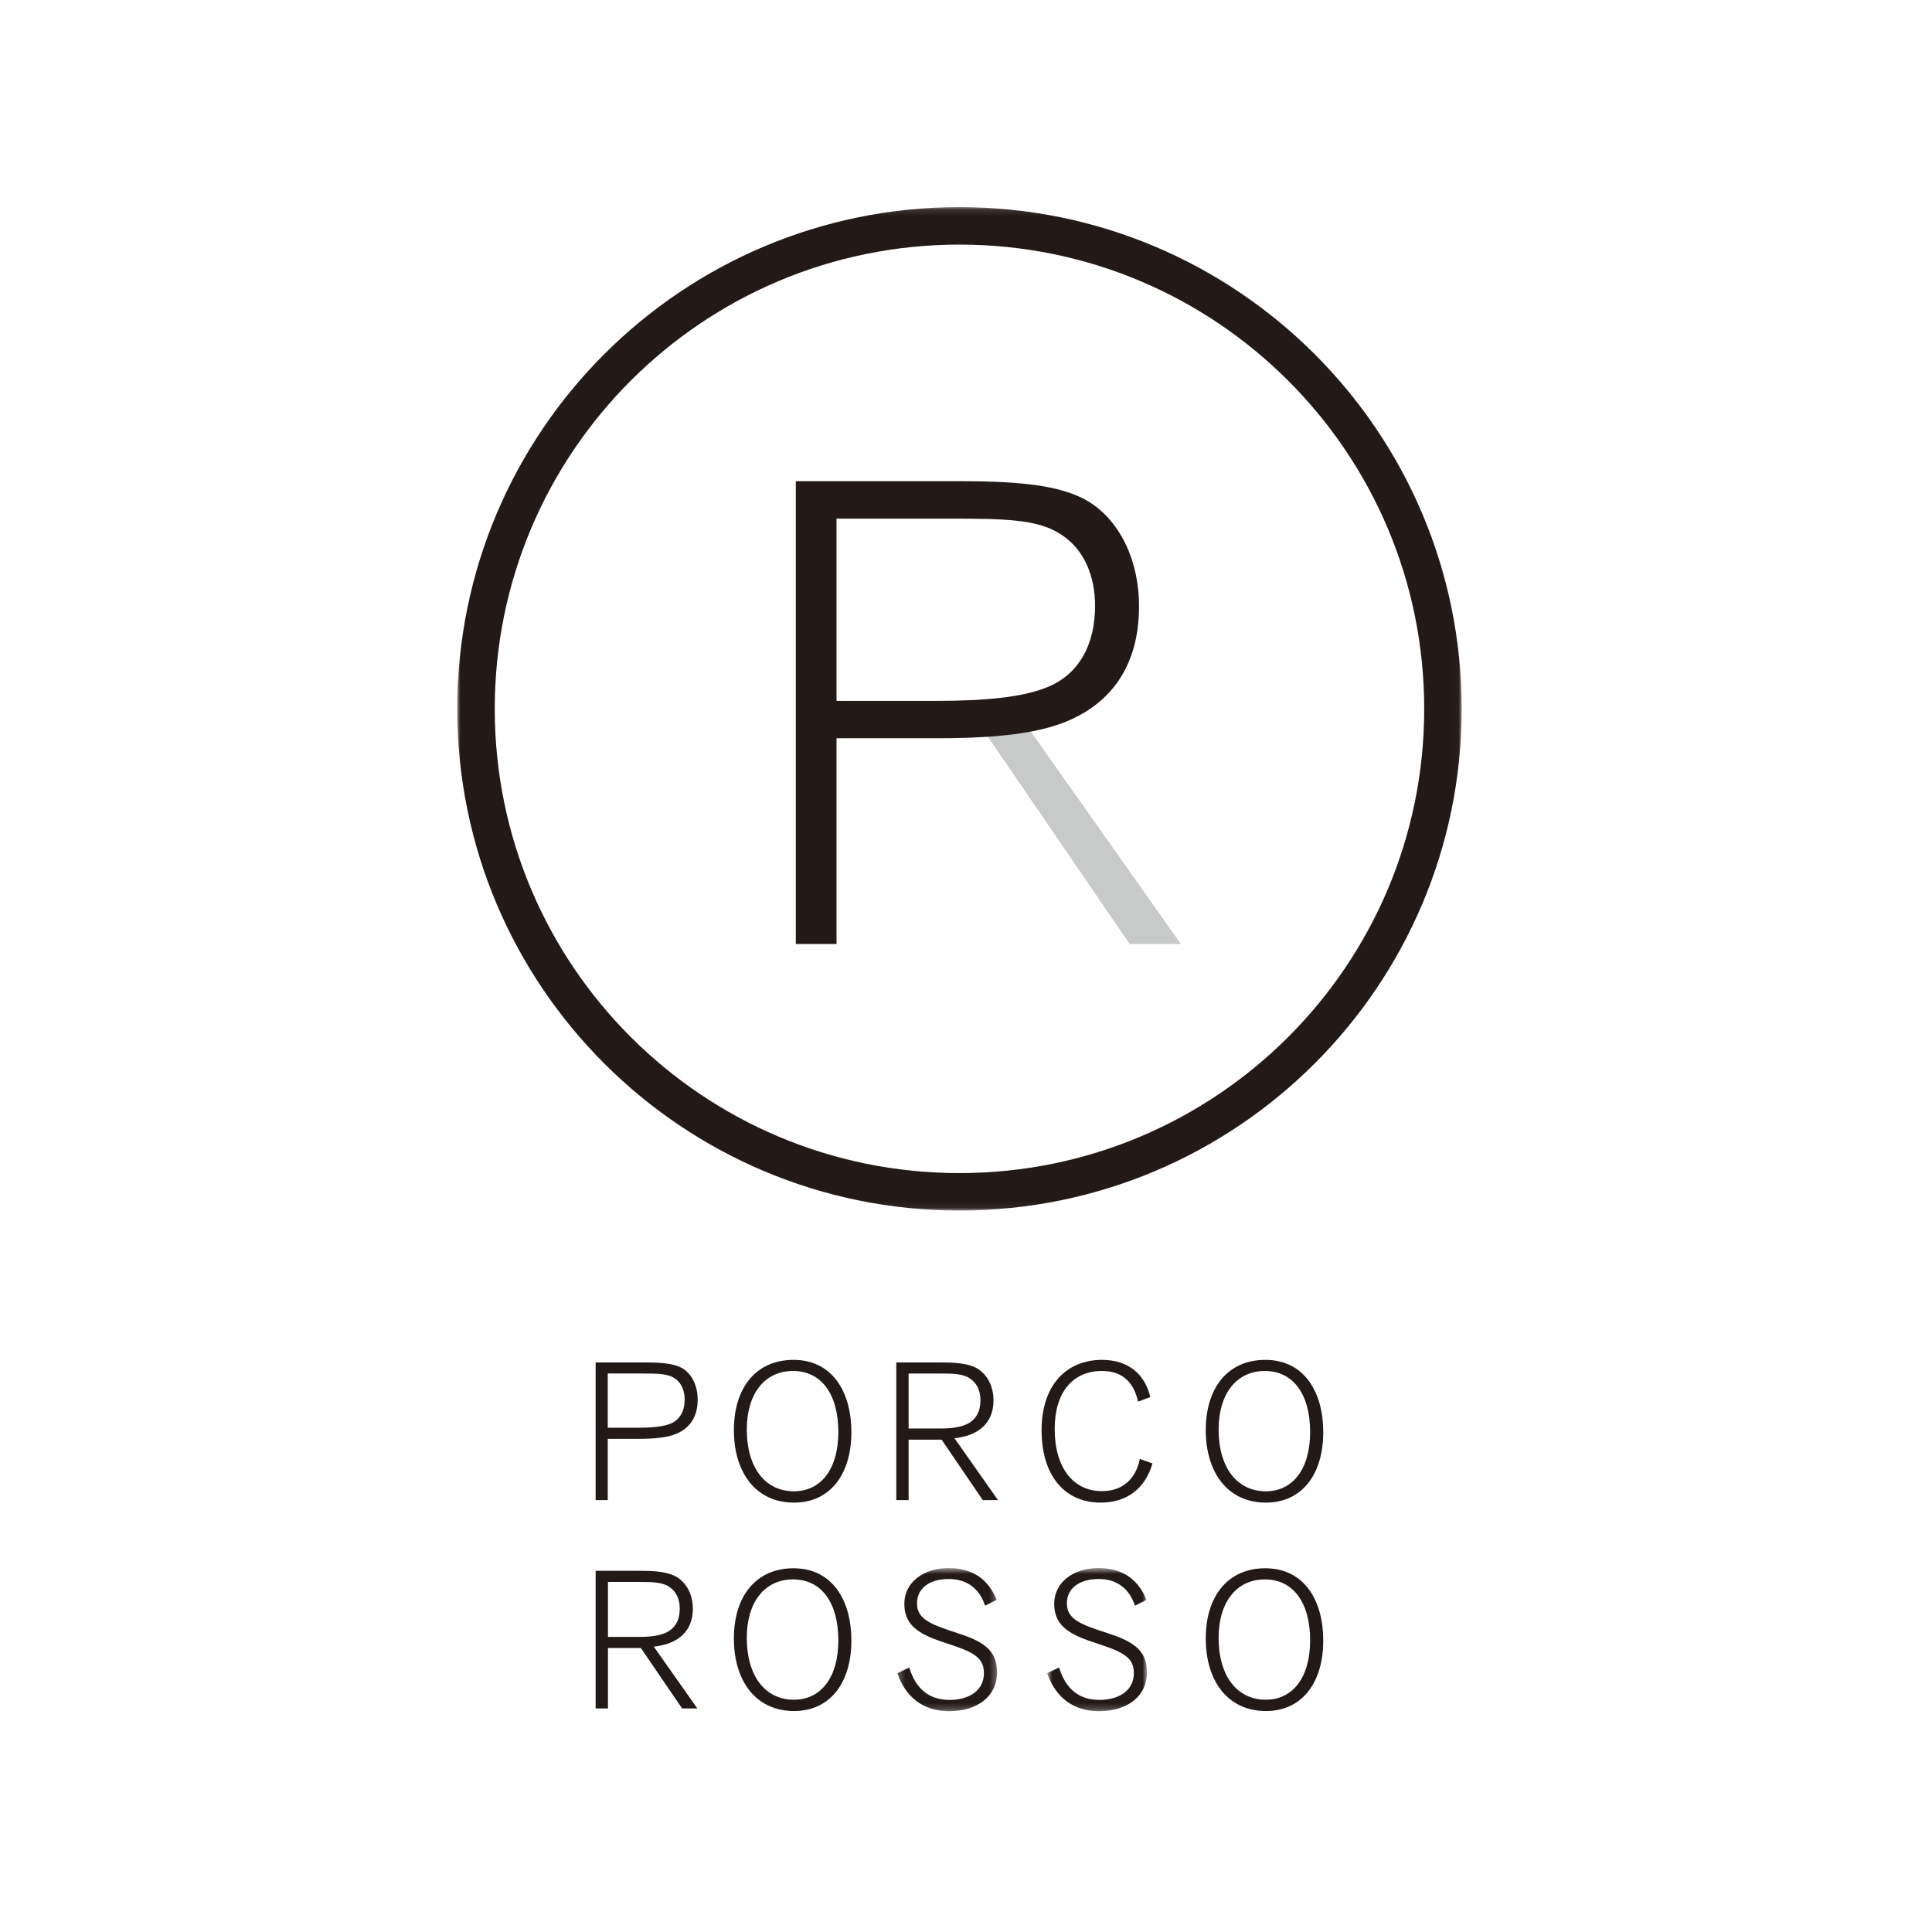
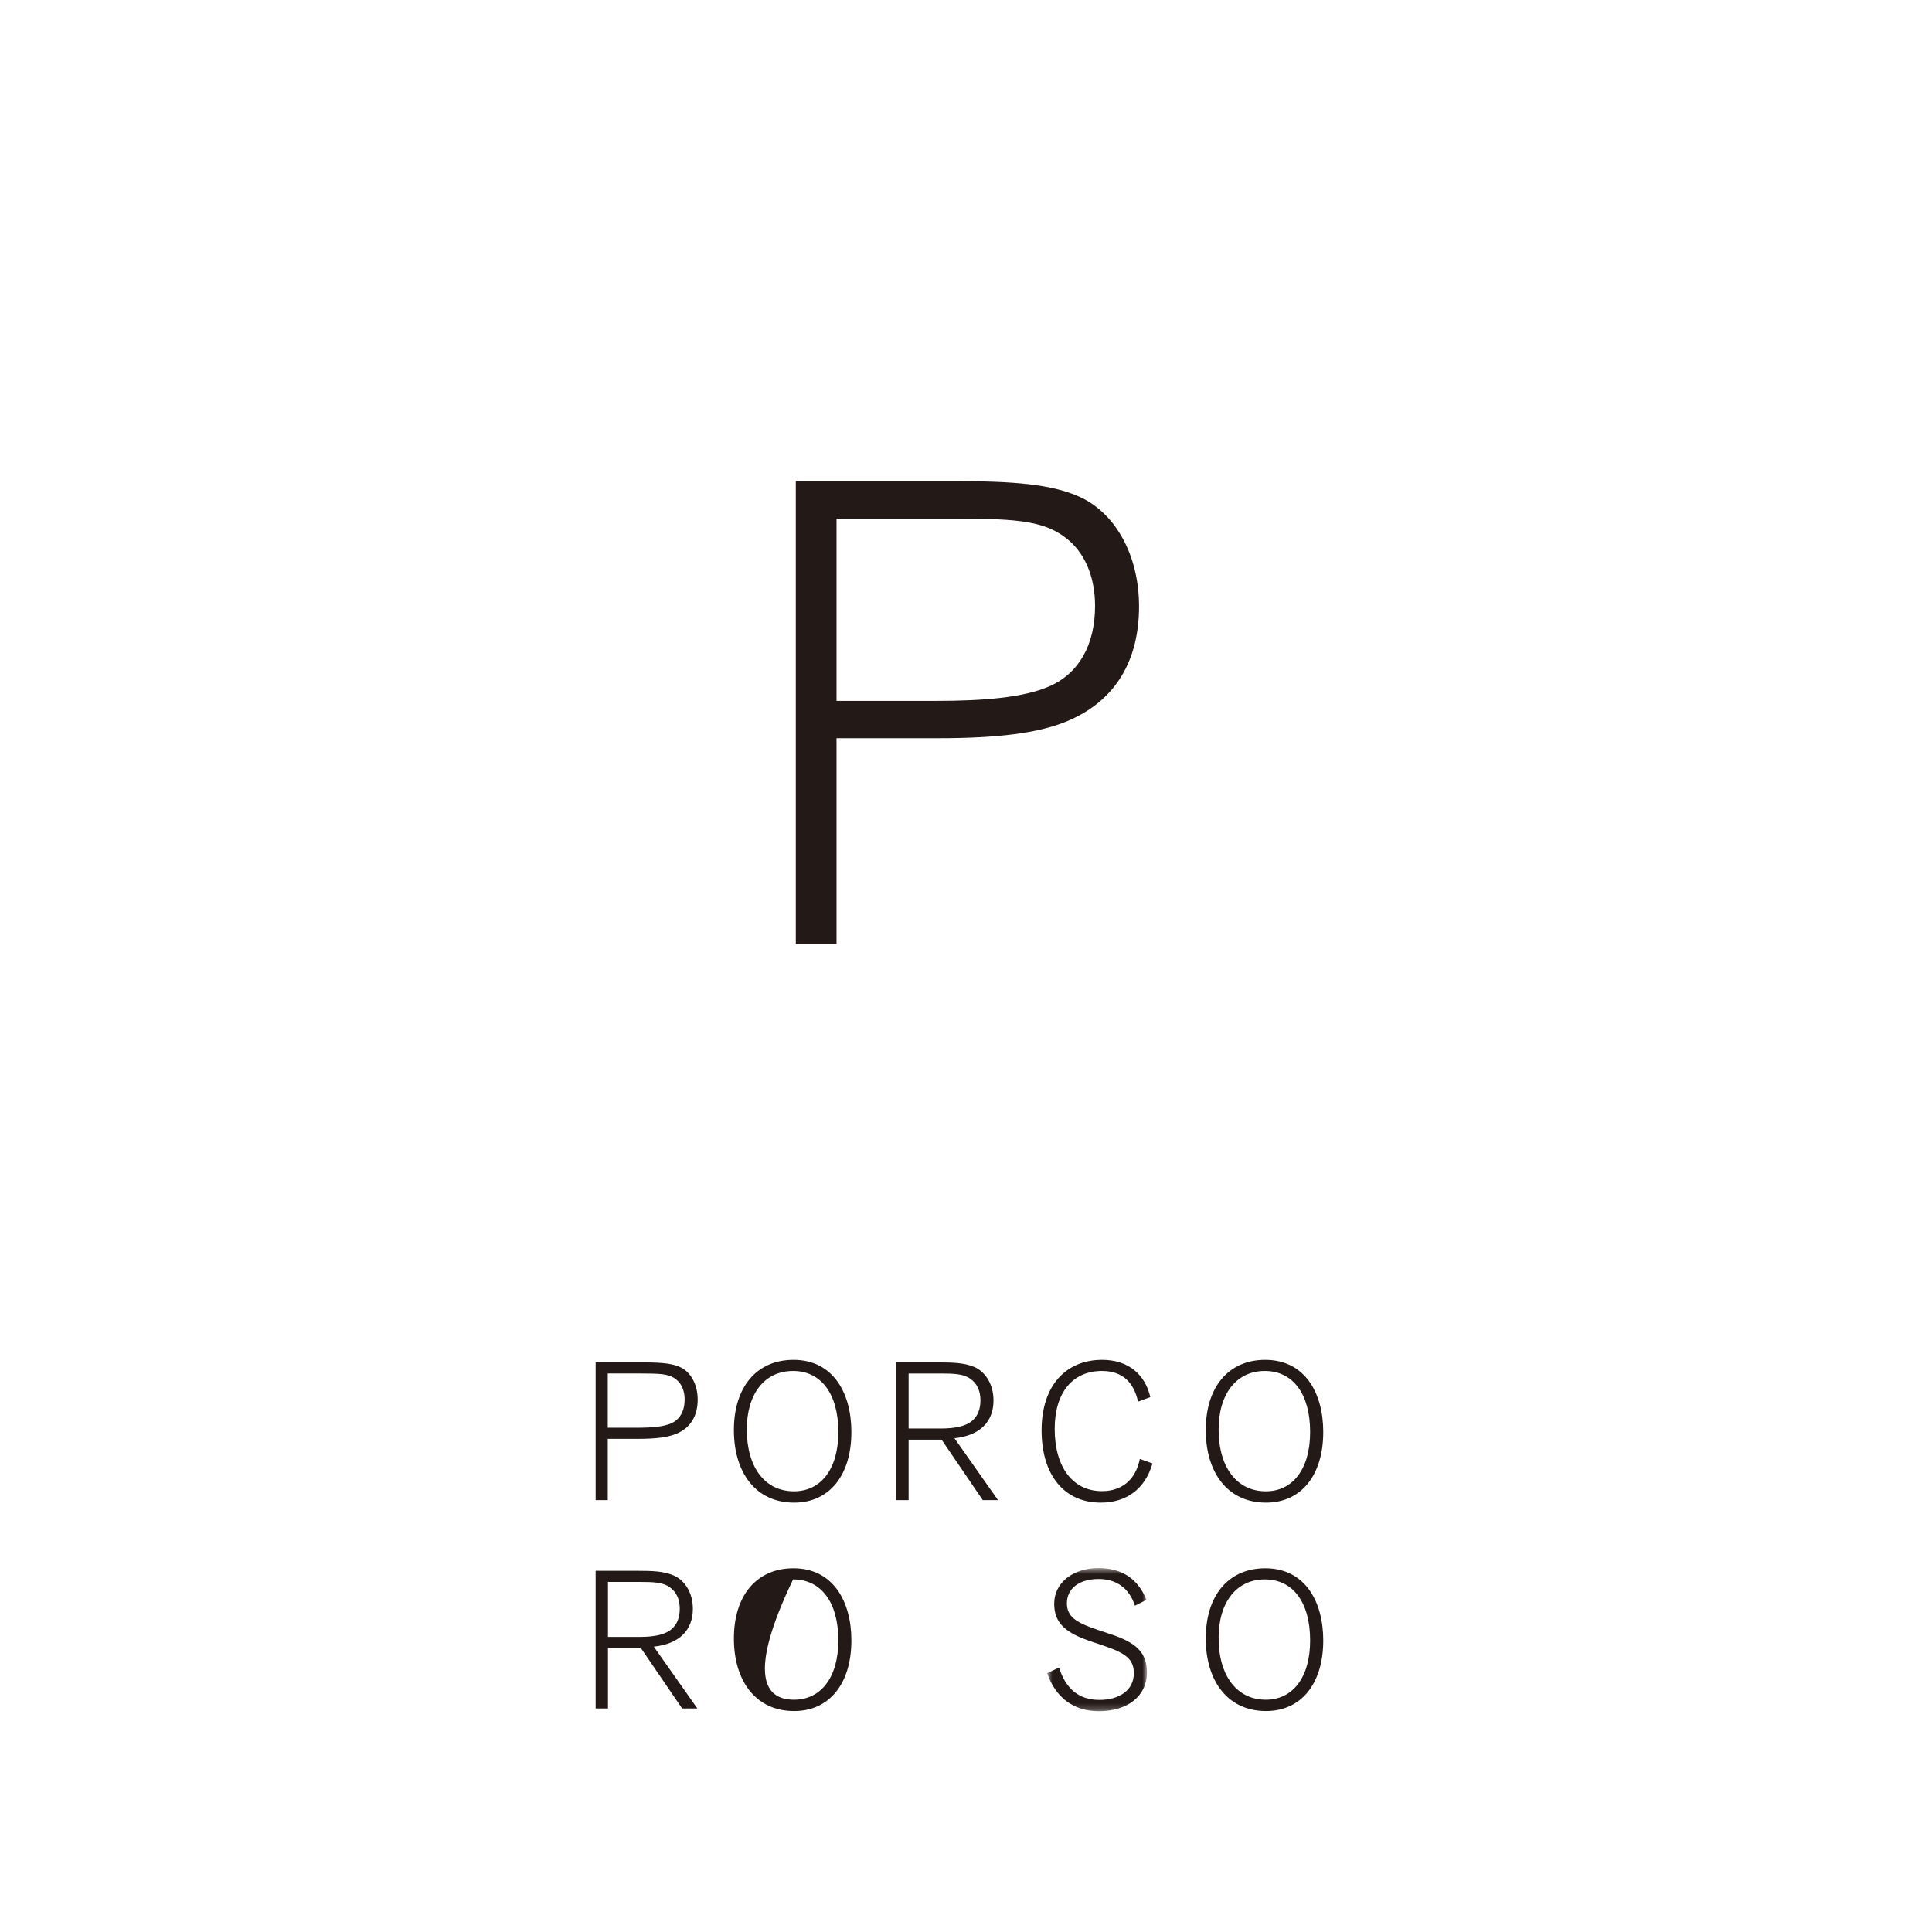
<svg xmlns="http://www.w3.org/2000/svg" xmlns:xlink="http://www.w3.org/1999/xlink" width="300px" height="300px" viewBox="0 0 300 300" version="1.1">
  <title>logo_square</title>
  <desc>Created with Sketch.</desc>
  <defs>
-     <polygon id="path-1" points="1.24 1.562 16.724 1.562 16.724 23.784 1.24 23.784" />
    <polygon id="path-3" points="0.699 1.562 16.193 1.562 16.193 23.784 0.699 23.784" />
    <polygon id="path-5" points="0 2.125 155.97 2.125 155.97 157.934 0 157.934" />
  </defs>
  <g id="Page-1" stroke="none" stroke-width="1" fill="none" fill-rule="evenodd">
    <g id="Group-30" transform="translate(71, 30)">
      <path d="M28.002,191.696 C30.157,191.696 32.008,191.549 33.188,191.033 C34.586,190.425 35.313,189.095 35.313,187.309 C35.313,185.91 34.796,184.797 33.943,184.159 C32.856,183.309 31.372,183.275 28.517,183.275 L23.372,183.275 L23.372,191.696 L28.002,191.696 Z M21.491,202.933 L21.491,181.558 L29.155,181.558 C32.097,181.558 33.588,181.798 34.67,182.313 C36.311,183.102 37.335,185.037 37.335,187.338 C37.335,189.729 36.343,191.696 33.943,192.667 C32.677,193.182 30.852,193.424 28.103,193.424 L23.372,193.424 L23.372,202.933 L21.491,202.933 Z" id="Fill-1" fill="#231916" />
      <path d="M52.15,182.883 C47.741,182.883 44.962,186.401 44.962,191.971 C44.962,197.875 47.804,201.566 52.282,201.566 C56.477,201.566 59.176,198.12 59.176,192.364 C59.176,186.401 56.477,182.883 52.15,182.883 M52.315,203.326 C46.285,203.326 42.958,198.572 42.958,192.064 C42.958,185.4 46.473,181.16 52.211,181.16 C58.347,181.16 61.202,186.278 61.202,192.364 C61.202,199.086 57.778,203.326 52.315,203.326" id="Fill-3" fill="#231916" />
      <path d="M75.054,191.819 C77.322,191.819 79.032,191.456 80,190.578 C80.848,189.821 81.242,188.82 81.242,187.402 C81.242,186.005 80.725,184.796 79.636,184.07 C78.608,183.343 77.125,183.276 75.054,183.276 L70.089,183.276 L70.089,191.819 L75.054,191.819 Z M81.605,202.934 L75.21,193.551 L70.089,193.551 L70.089,202.934 L68.175,202.934 L68.175,181.557 L74.757,181.557 C76.935,181.557 78.764,181.616 80.242,182.249 C81.967,182.98 83.27,184.885 83.27,187.46 C83.27,190.792 81.147,192.909 77.21,193.33 L83.967,202.934 L81.605,202.934 Z" id="Fill-5" fill="#231916" />
      <path d="M105.717,187.646 C105.083,184.825 103.47,182.883 100.104,182.883 C95.59,182.883 92.772,186.189 92.772,191.882 C92.772,197.904 95.652,201.541 100.104,201.541 C103.078,201.541 105.314,199.906 105.994,196.539 L107.959,197.24 C106.812,201.173 103.953,203.326 99.92,203.326 C94.252,203.326 90.737,199.056 90.737,192.094 C90.737,185.099 94.564,181.16 100.135,181.16 C104.228,181.16 106.812,183.432 107.619,186.942 L105.717,187.646 Z" id="Fill-7" fill="#231916" />
      <path d="M125.41,182.883 C121.022,182.883 118.228,186.401 118.228,191.971 C118.228,197.875 121.074,201.566 125.565,201.566 C129.734,201.566 132.437,198.12 132.437,192.364 C132.437,186.401 129.734,182.883 125.41,182.883 M125.591,203.326 C119.566,203.326 116.23,198.572 116.23,192.064 C116.23,185.4 119.743,181.16 125.462,181.16 C131.613,181.16 134.474,186.278 134.474,192.364 C134.474,199.086 131.043,203.326 125.591,203.326" id="Fill-9" fill="#231916" />
      <path d="M28.378,224.175 C30.646,224.175 32.339,223.816 33.306,222.943 C34.161,222.182 34.551,221.181 34.551,219.758 C34.551,218.363 34.04,217.157 32.945,216.426 C31.914,215.7 30.434,215.641 28.378,215.641 L23.404,215.641 L23.404,224.175 L28.378,224.175 Z M34.916,235.287 L28.514,225.903 L23.404,225.903 L23.404,235.287 L21.491,235.287 L21.491,213.914 L28.066,213.914 C30.248,213.914 32.064,213.976 33.553,214.61 C35.276,215.341 36.585,217.246 36.585,219.816 C36.585,223.148 34.464,225.269 30.521,225.691 L37.284,235.287 L34.916,235.287 Z" id="Fill-11" fill="#231916" />
-       <path d="M52.15,215.248 C47.748,215.248 44.962,218.757 44.962,224.331 C44.962,230.236 47.804,233.931 52.282,233.931 C56.477,233.931 59.176,230.472 59.176,224.725 C59.176,218.757 56.477,215.248 52.15,215.248 M52.315,235.687 C46.285,235.687 42.958,230.932 42.958,224.424 C42.958,217.76 46.473,213.52 52.211,213.52 C58.347,213.52 61.202,218.634 61.202,224.725 C61.202,231.447 57.778,235.687 52.315,235.687" id="Fill-13" fill="#231916" />
+       <path d="M52.15,215.248 C44.962,230.236 47.804,233.931 52.282,233.931 C56.477,233.931 59.176,230.472 59.176,224.725 C59.176,218.757 56.477,215.248 52.15,215.248 M52.315,235.687 C46.285,235.687 42.958,230.932 42.958,224.424 C42.958,217.76 46.473,213.52 52.211,213.52 C58.347,213.52 61.202,218.634 61.202,224.725 C61.202,231.447 57.778,235.687 52.315,235.687" id="Fill-13" fill="#231916" />
      <g id="Group-17" transform="translate(67.096, 211.929)">
        <mask id="mask-2" fill="white">
          <use xlink:href="#path-1" />
        </mask>
        <g id="Clip-16" />
        <path d="M3.084,17.006 C4.114,20.307 6.146,22.031 9.356,22.031 C12.417,22.031 14.689,20.545 14.689,17.884 C14.689,15.734 13.451,14.764 9.897,13.581 L8.114,12.978 C4.205,11.672 2.328,10.191 2.328,7.103 C2.328,3.767 5.326,1.562 9.174,1.562 C13.053,1.562 15.421,3.412 16.663,6.496 L14.871,7.404 C13.938,4.56 11.841,3.257 9.231,3.257 C6.146,3.257 4.298,4.772 4.298,7.01 C4.298,9.071 5.659,10.013 9.118,11.166 L10.973,11.795 C15.209,13.159 16.724,14.764 16.724,17.791 C16.724,21.453 13.689,23.784 9.261,23.784 C5.3,23.784 2.536,21.639 1.24,17.884 L3.084,17.006 Z" id="Fill-15" fill="#231916" mask="url(#mask-2)" />
      </g>
      <g id="Group-20" transform="translate(90.904, 211.929)">
        <mask id="mask-4" fill="white">
          <use xlink:href="#path-3" />
        </mask>
        <g id="Clip-19" />
        <path d="M2.547,17.002 C3.579,20.308 5.614,22.031 8.822,22.031 C11.884,22.031 14.159,20.546 14.159,17.884 C14.159,15.735 12.927,14.764 9.369,13.581 L7.584,12.978 C3.673,11.672 1.79,10.191 1.79,7.103 C1.79,3.767 4.787,1.562 8.646,1.562 C12.514,1.562 14.869,3.413 16.124,6.496 L14.326,7.404 C13.41,4.561 11.306,3.257 8.705,3.257 C5.614,3.257 3.763,4.773 3.763,7.01 C3.763,9.071 5.125,10.014 8.575,11.166 L10.458,11.795 C14.665,13.16 16.193,14.764 16.193,17.791 C16.193,21.454 13.166,23.784 8.724,23.784 C4.757,23.784 2.004,21.64 0.699,17.884 L2.547,17.002 Z" id="Fill-18" fill="#231916" mask="url(#mask-4)" />
      </g>
      <path d="M125.41,215.248 C121.022,215.248 118.228,218.757 118.228,224.331 C118.228,230.236 121.074,233.931 125.565,233.931 C129.734,233.931 132.437,230.472 132.437,224.725 C132.437,218.757 129.734,215.248 125.41,215.248 M125.591,235.687 C119.566,235.687 116.23,230.932 116.23,224.424 C116.23,217.76 119.743,213.52 125.462,213.52 C131.613,213.52 134.474,218.634 134.474,224.725 C134.474,231.447 131.043,235.687 125.591,235.687" id="Fill-21" fill="#231916" />
-       <polyline id="Fill-23" fill="#C8C9C9" points="88.626 82.975 112.369 116.588 104.415 116.588 81.905 83.686" />
      <path d="M74.483,78.829 C81.708,78.829 87.939,78.317 91.904,76.587 C96.588,74.55 99.04,70.072 99.04,64.064 C99.04,59.385 97.311,55.62 94.456,53.491 C90.79,50.63 85.79,50.533 76.212,50.533 L58.895,50.533 L58.895,78.829 L74.483,78.829 Z M52.573,116.587 L52.573,44.723 L78.353,44.723 C88.238,44.723 93.231,45.542 96.9,47.268 C102.402,49.919 105.869,56.433 105.869,64.17 C105.869,72.215 102.505,78.829 94.456,82.087 C90.175,83.811 84.065,84.63 74.793,84.63 L58.895,84.63 L58.895,116.587 L52.573,116.587 Z" id="Fill-25" fill="#231916" />
      <g id="Group-29" transform="translate(0, 0.037)">
        <mask id="mask-6" fill="white">
          <use xlink:href="#path-5" />
        </mask>
        <g id="Clip-28" />
-         <path d="M77.988,152.12 C38.13,152.12 5.825,119.848 5.825,80.034 C5.825,40.217 38.13,7.943 77.988,7.943 C117.84,7.943 150.15,40.217 150.15,80.034 C150.15,119.848 117.84,152.12 77.988,152.12 M77.988,2.124 C34.914,2.124 0,37.004 0,80.034 C0,123.056 34.914,157.934 77.988,157.934 C121.054,157.934 155.97,123.056 155.97,80.034 C155.97,37.004 121.054,2.124 77.988,2.124" id="Fill-27" fill="#231916" mask="url(#mask-6)" />
      </g>
    </g>
  </g>
</svg>